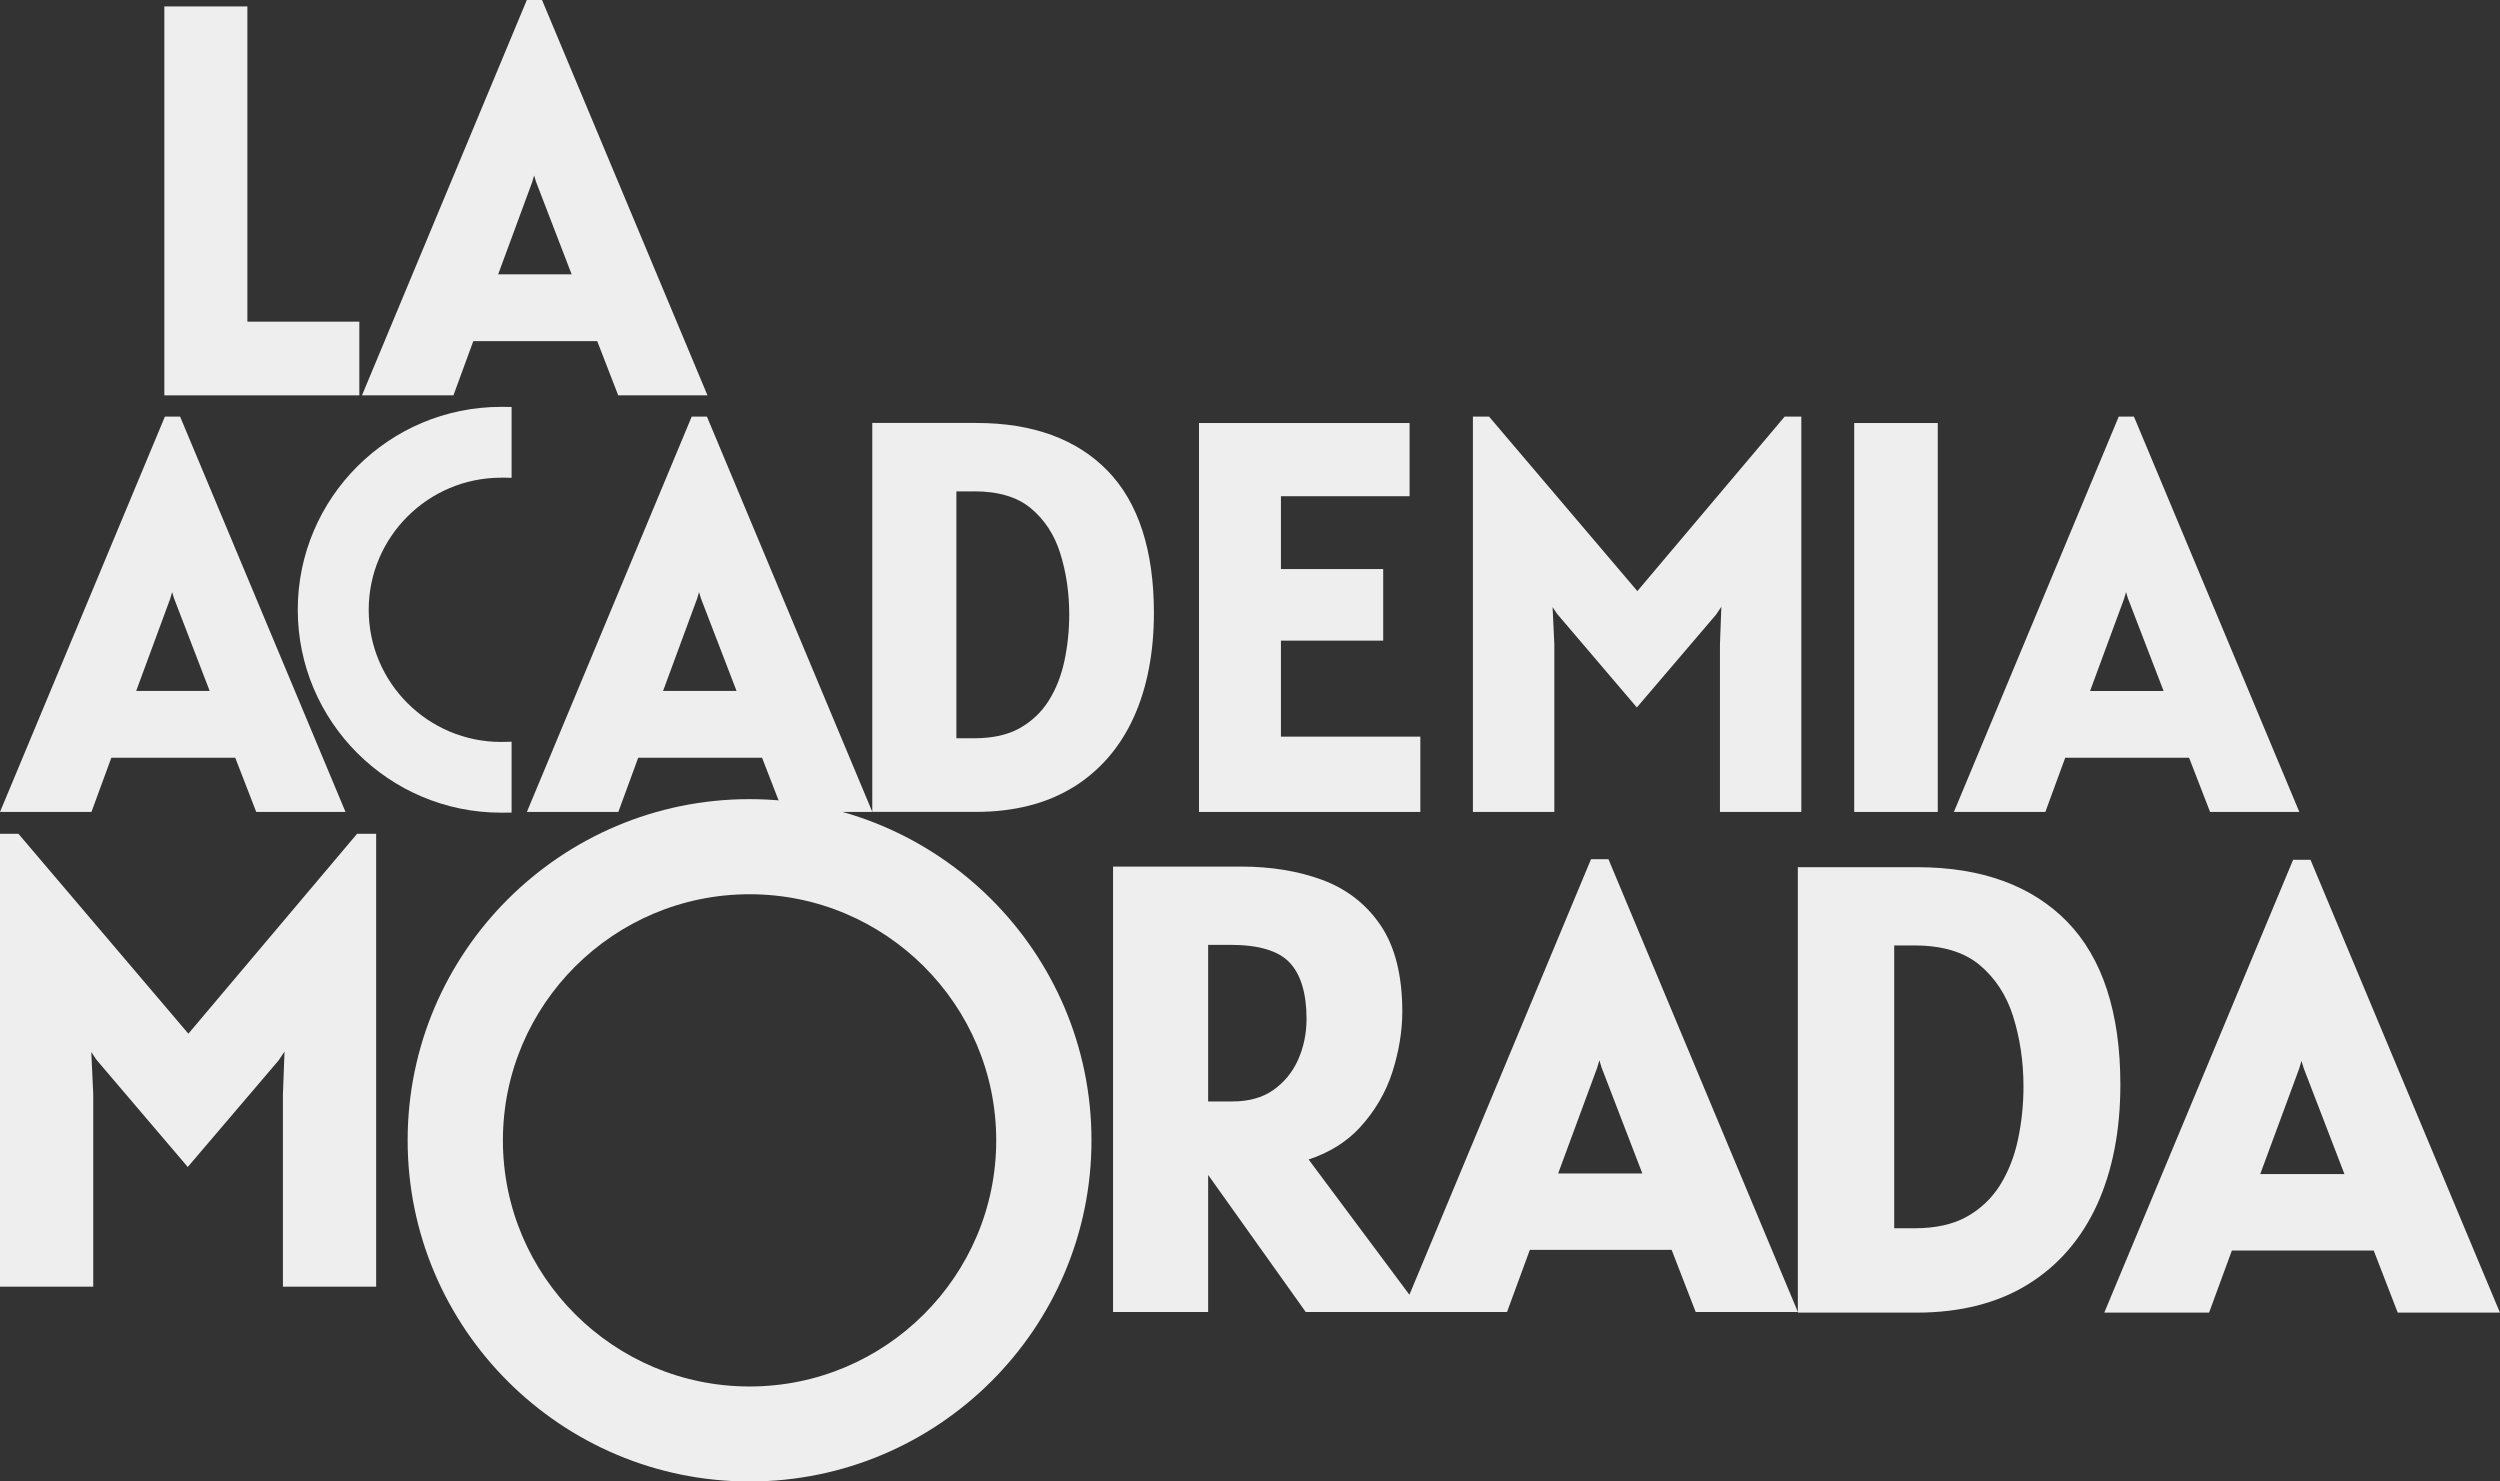
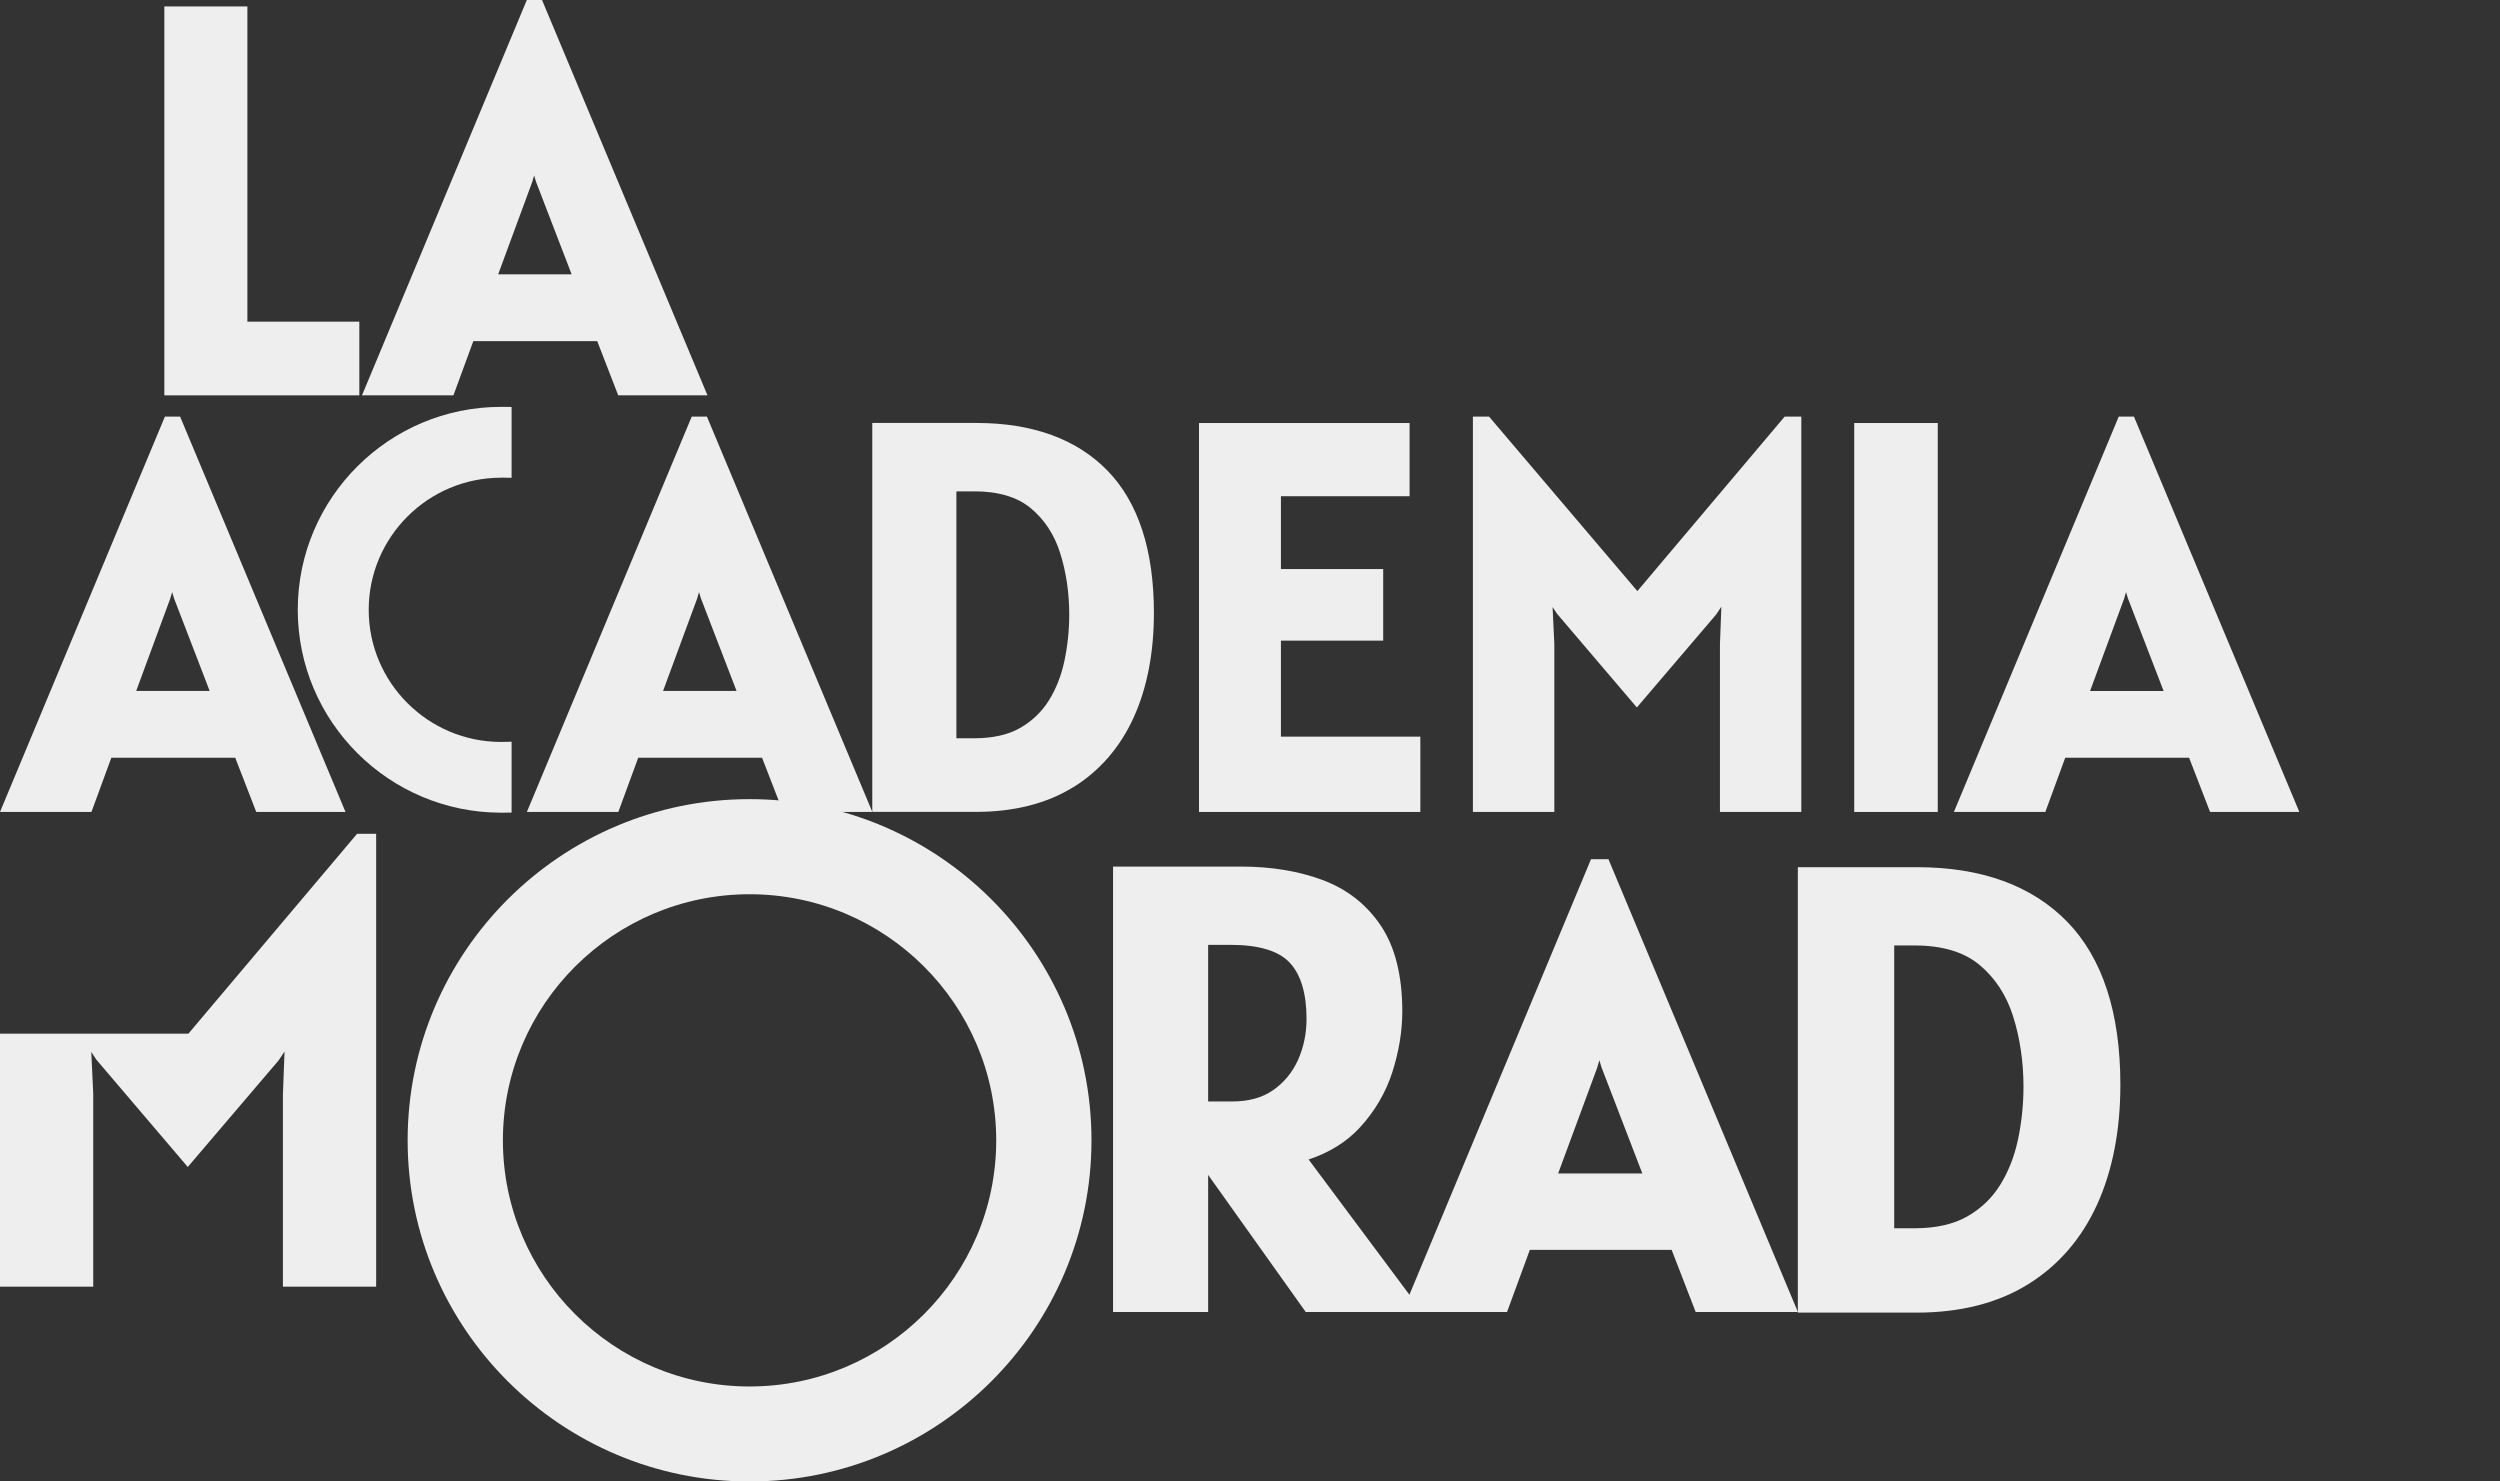
<svg xmlns="http://www.w3.org/2000/svg" width="162" height="96" viewBox="0 0 162 96" fill="none">
  <rect x="0" y="0" width="162" height="96" fill="#333333" stroke="none" />
  <g clip-path="url(#clip0_4695_2)">
    <path d="M23.285 20.843H16.031V0.417H10.65V25.619H23.285V20.843Z" fill="#EEEEEE" />
    <path d="M30.675 22.104H38.699L40.061 25.619H45.845L35.123 0H34.139L23.456 25.619H29.382L30.671 22.104H30.675ZM32.279 17.782L34.483 11.807L34.611 11.373L34.734 11.778L37.043 17.778H32.279V17.782Z" fill="#EEEEEE" />
    <path d="M7.218 49.1H15.243L16.605 52.614H22.389L11.67 26.995H10.686L0 52.614H5.926L7.215 49.1H7.218ZM8.823 44.777L11.027 38.803L11.154 38.368L11.278 38.774L13.587 44.774H8.823V44.777Z" fill="#EEEEEE" />
    <path d="M41.357 49.1H49.381L50.743 52.614H56.527L45.808 26.995H44.824L34.142 52.614H40.068L41.357 49.1ZM42.965 44.777L45.169 38.803L45.297 38.368L45.42 38.774L47.729 44.774H42.965V44.777Z" fill="#EEEEEE" />
    <path d="M69.537 51.02C71.254 49.958 72.576 48.437 73.459 46.498C74.33 44.582 74.773 42.299 74.773 39.716C74.773 35.651 73.763 32.553 71.77 30.503C69.773 28.452 66.915 27.408 63.277 27.408H56.524V52.61H63.241C65.703 52.61 67.82 52.074 69.533 51.016L69.537 51.02ZM63.139 31.839C64.69 31.839 65.921 32.205 66.792 32.93C67.682 33.669 68.324 34.647 68.698 35.839C69.09 37.075 69.287 38.415 69.287 39.821C69.287 40.839 69.181 41.85 68.974 42.828C68.771 43.785 68.43 44.651 67.954 45.408C67.493 46.143 66.865 46.737 66.091 47.179C65.318 47.618 64.323 47.839 63.136 47.839H61.974V31.843H63.136L63.139 31.839Z" fill="#EEEEEE" />
    <path d="M92.038 47.734H83.004V41.513H89.631V36.875H83.004V32.155H91.341V27.412H77.696V52.614H92.038V47.734Z" fill="#EEEEEE" />
    <path d="M100.72 41.716L100.607 39.339L100.894 39.77L106.068 45.843L111.21 39.817L111.544 39.314L111.453 41.738V52.614H116.725V26.995H115.647L106.101 38.303L96.49 26.995H95.444V52.614H100.72V41.716Z" fill="#EEEEEE" />
    <path d="M125.567 27.412H120.153V52.614H125.567V27.412Z" fill="#EEEEEE" />
    <path d="M138.279 26.995H137.295L126.612 52.614H132.538L133.827 49.1H141.852L143.213 52.614H148.997L138.279 26.995ZM140.2 44.777H135.436L137.64 38.803L137.767 38.368L137.89 38.774L140.2 44.774V44.777Z" fill="#EEEEEE" />
-     <path d="M12.207 66.983L1.195 54.031H0V83.374H6.042V70.889L5.915 68.168L6.242 68.664L12.167 75.62L18.053 68.715L18.438 68.139L18.333 70.914V83.374H24.375V54.031H23.137L12.207 66.983Z" fill="#EEEEEE" />
+     <path d="M12.207 66.983H0V83.374H6.042V70.889L5.915 68.168L6.242 68.664L12.167 75.62L18.053 68.715L18.438 68.139L18.333 70.914V83.374H24.375V54.031H23.137L12.207 66.983Z" fill="#EEEEEE" />
    <path d="M103.098 55.675L91.33 83.899L84.798 75.135C86.141 74.689 87.249 74.001 88.095 73.088C89.082 72.023 89.802 70.798 90.234 69.443C90.655 68.113 90.869 66.802 90.869 65.545C90.869 63.226 90.401 61.356 89.478 59.983C88.552 58.603 87.274 57.606 85.68 57.016C84.133 56.444 82.365 56.154 80.419 56.154H72.126V85.019H78.288V76.135L84.613 85.019H97.655L99.133 80.993H108.323L109.881 85.019H116.504L104.227 55.675H103.102H103.098ZM78.284 61.226H79.736C81.566 61.226 82.855 61.614 83.571 62.378C84.297 63.153 84.664 64.382 84.664 66.023C84.664 66.976 84.475 67.878 84.105 68.697C83.741 69.501 83.197 70.157 82.492 70.646C81.799 71.131 80.913 71.374 79.86 71.374H78.288V61.222L78.284 61.226ZM106.424 76.041H100.967L103.494 69.2L103.639 68.704L103.781 69.171L106.424 76.041Z" fill="#EEEEEE" />
    <path d="M133.962 59.737C131.674 57.386 128.402 56.194 124.234 56.194H116.5V85.058H124.194C127.015 85.058 129.437 84.446 131.402 83.232C133.37 82.019 134.88 80.276 135.893 78.055C136.892 75.859 137.4 73.247 137.4 70.287C137.4 65.632 136.242 62.081 133.962 59.737ZM122.742 61.266H124.074C125.854 61.266 127.259 61.686 128.261 62.516C129.278 63.36 130.015 64.483 130.447 65.849C130.893 67.262 131.122 68.798 131.122 70.407C131.122 71.57 131.002 72.729 130.763 73.852C130.53 74.946 130.138 75.943 129.597 76.805C129.071 77.646 128.352 78.33 127.462 78.834C126.576 79.334 125.44 79.591 124.078 79.591H122.745V61.269L122.742 61.266Z" fill="#EEEEEE" />
-     <path d="M148.594 55.715L136.358 85.058H143.148L144.626 81.033H153.816L155.373 85.058H161.996L149.72 55.715H148.594ZM151.92 76.081H146.463L148.99 69.24L149.135 68.744L149.277 69.211L151.92 76.081Z" fill="#EEEEEE" />
    <path d="M48.572 96C36.357 96 26.415 86.084 26.415 73.892C26.415 61.701 36.353 51.784 48.572 51.784C60.79 51.784 70.728 61.701 70.728 73.892C70.728 86.084 60.79 96 48.572 96ZM48.572 57.947C39.759 57.947 32.588 65.103 32.588 73.896C32.588 82.689 39.759 89.844 48.572 89.844C57.384 89.844 64.555 82.689 64.555 73.896C64.555 65.103 57.384 57.947 48.572 57.947Z" fill="#EEEEEE" />
    <path d="M32.472 30.948L33.151 30.963V26.372L32.57 26.365C32.537 26.365 32.505 26.365 32.472 26.365C25.206 26.365 19.295 32.263 19.295 39.513C19.295 46.763 25.206 52.661 32.472 52.661C32.505 52.661 32.537 52.661 32.57 52.661L33.151 52.654V48.063L32.472 48.078C27.741 48.078 23.892 44.237 23.892 39.517C23.892 34.796 27.741 30.955 32.472 30.955V30.948Z" fill="#EEEEEE" />
  </g>
  <defs>
    <clipPath id="clip0_4695_2">
      <rect width="162" height="96" fill="white" />
    </clipPath>
  </defs>
</svg>